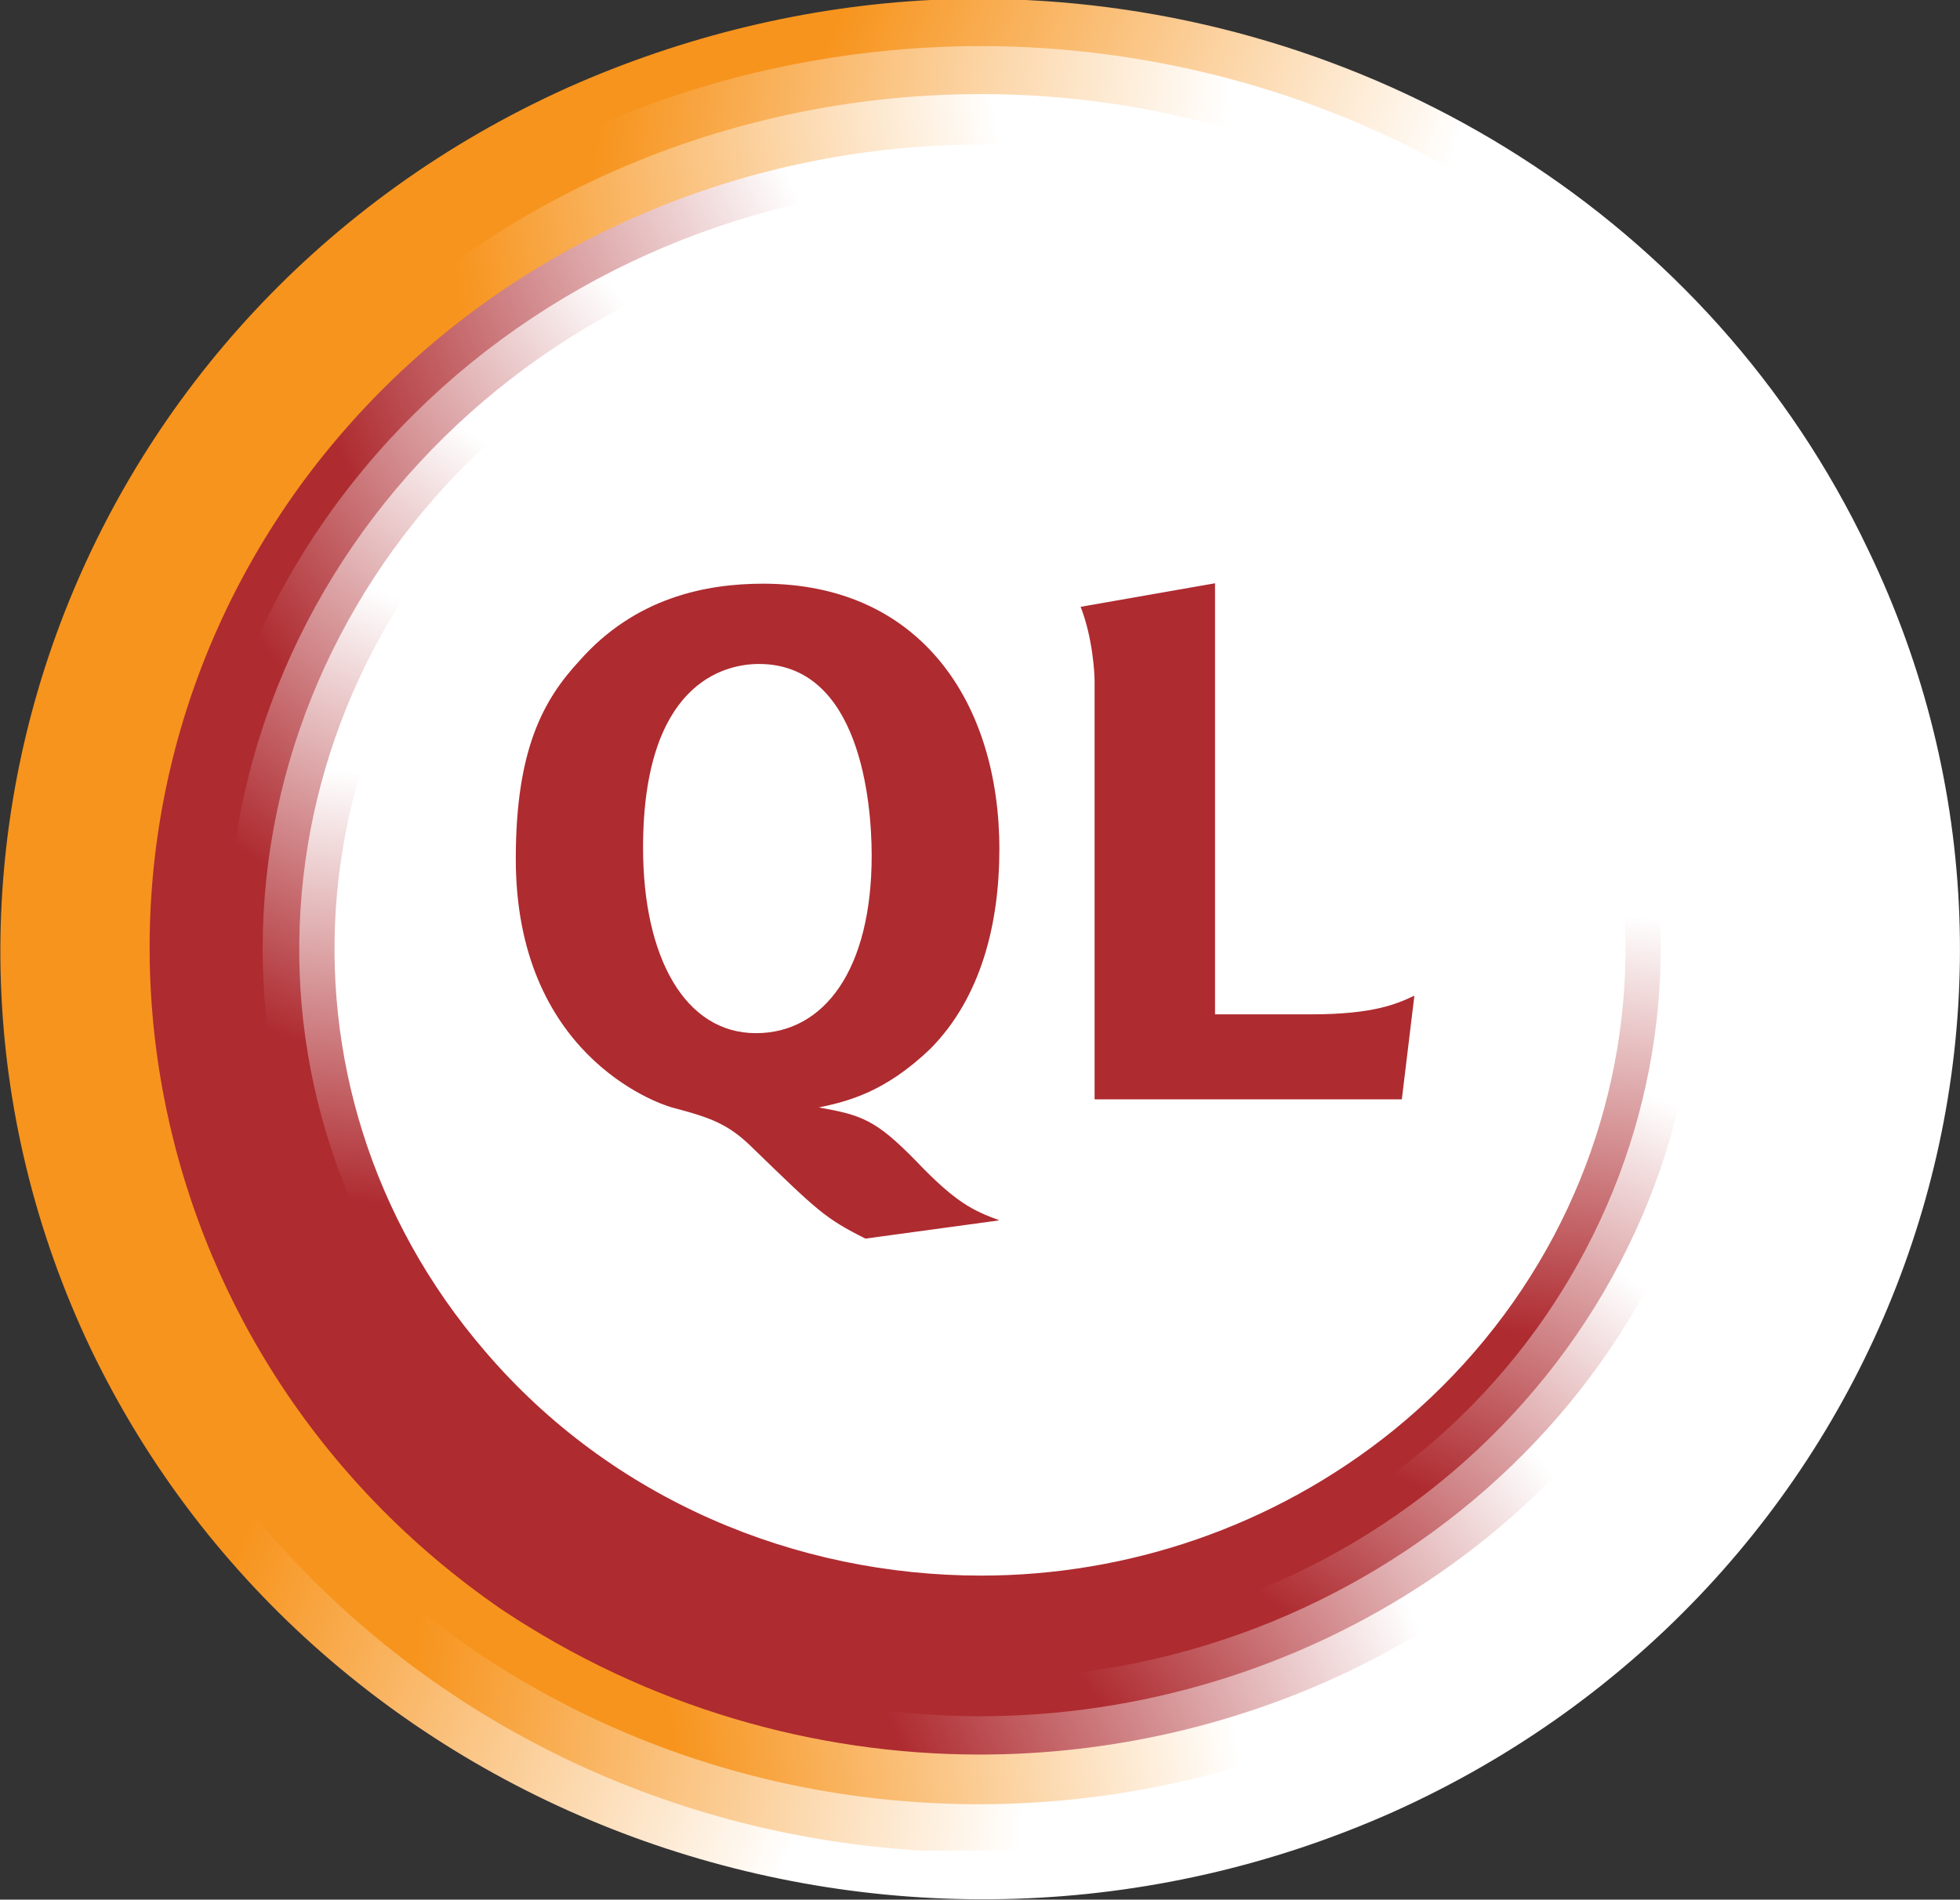
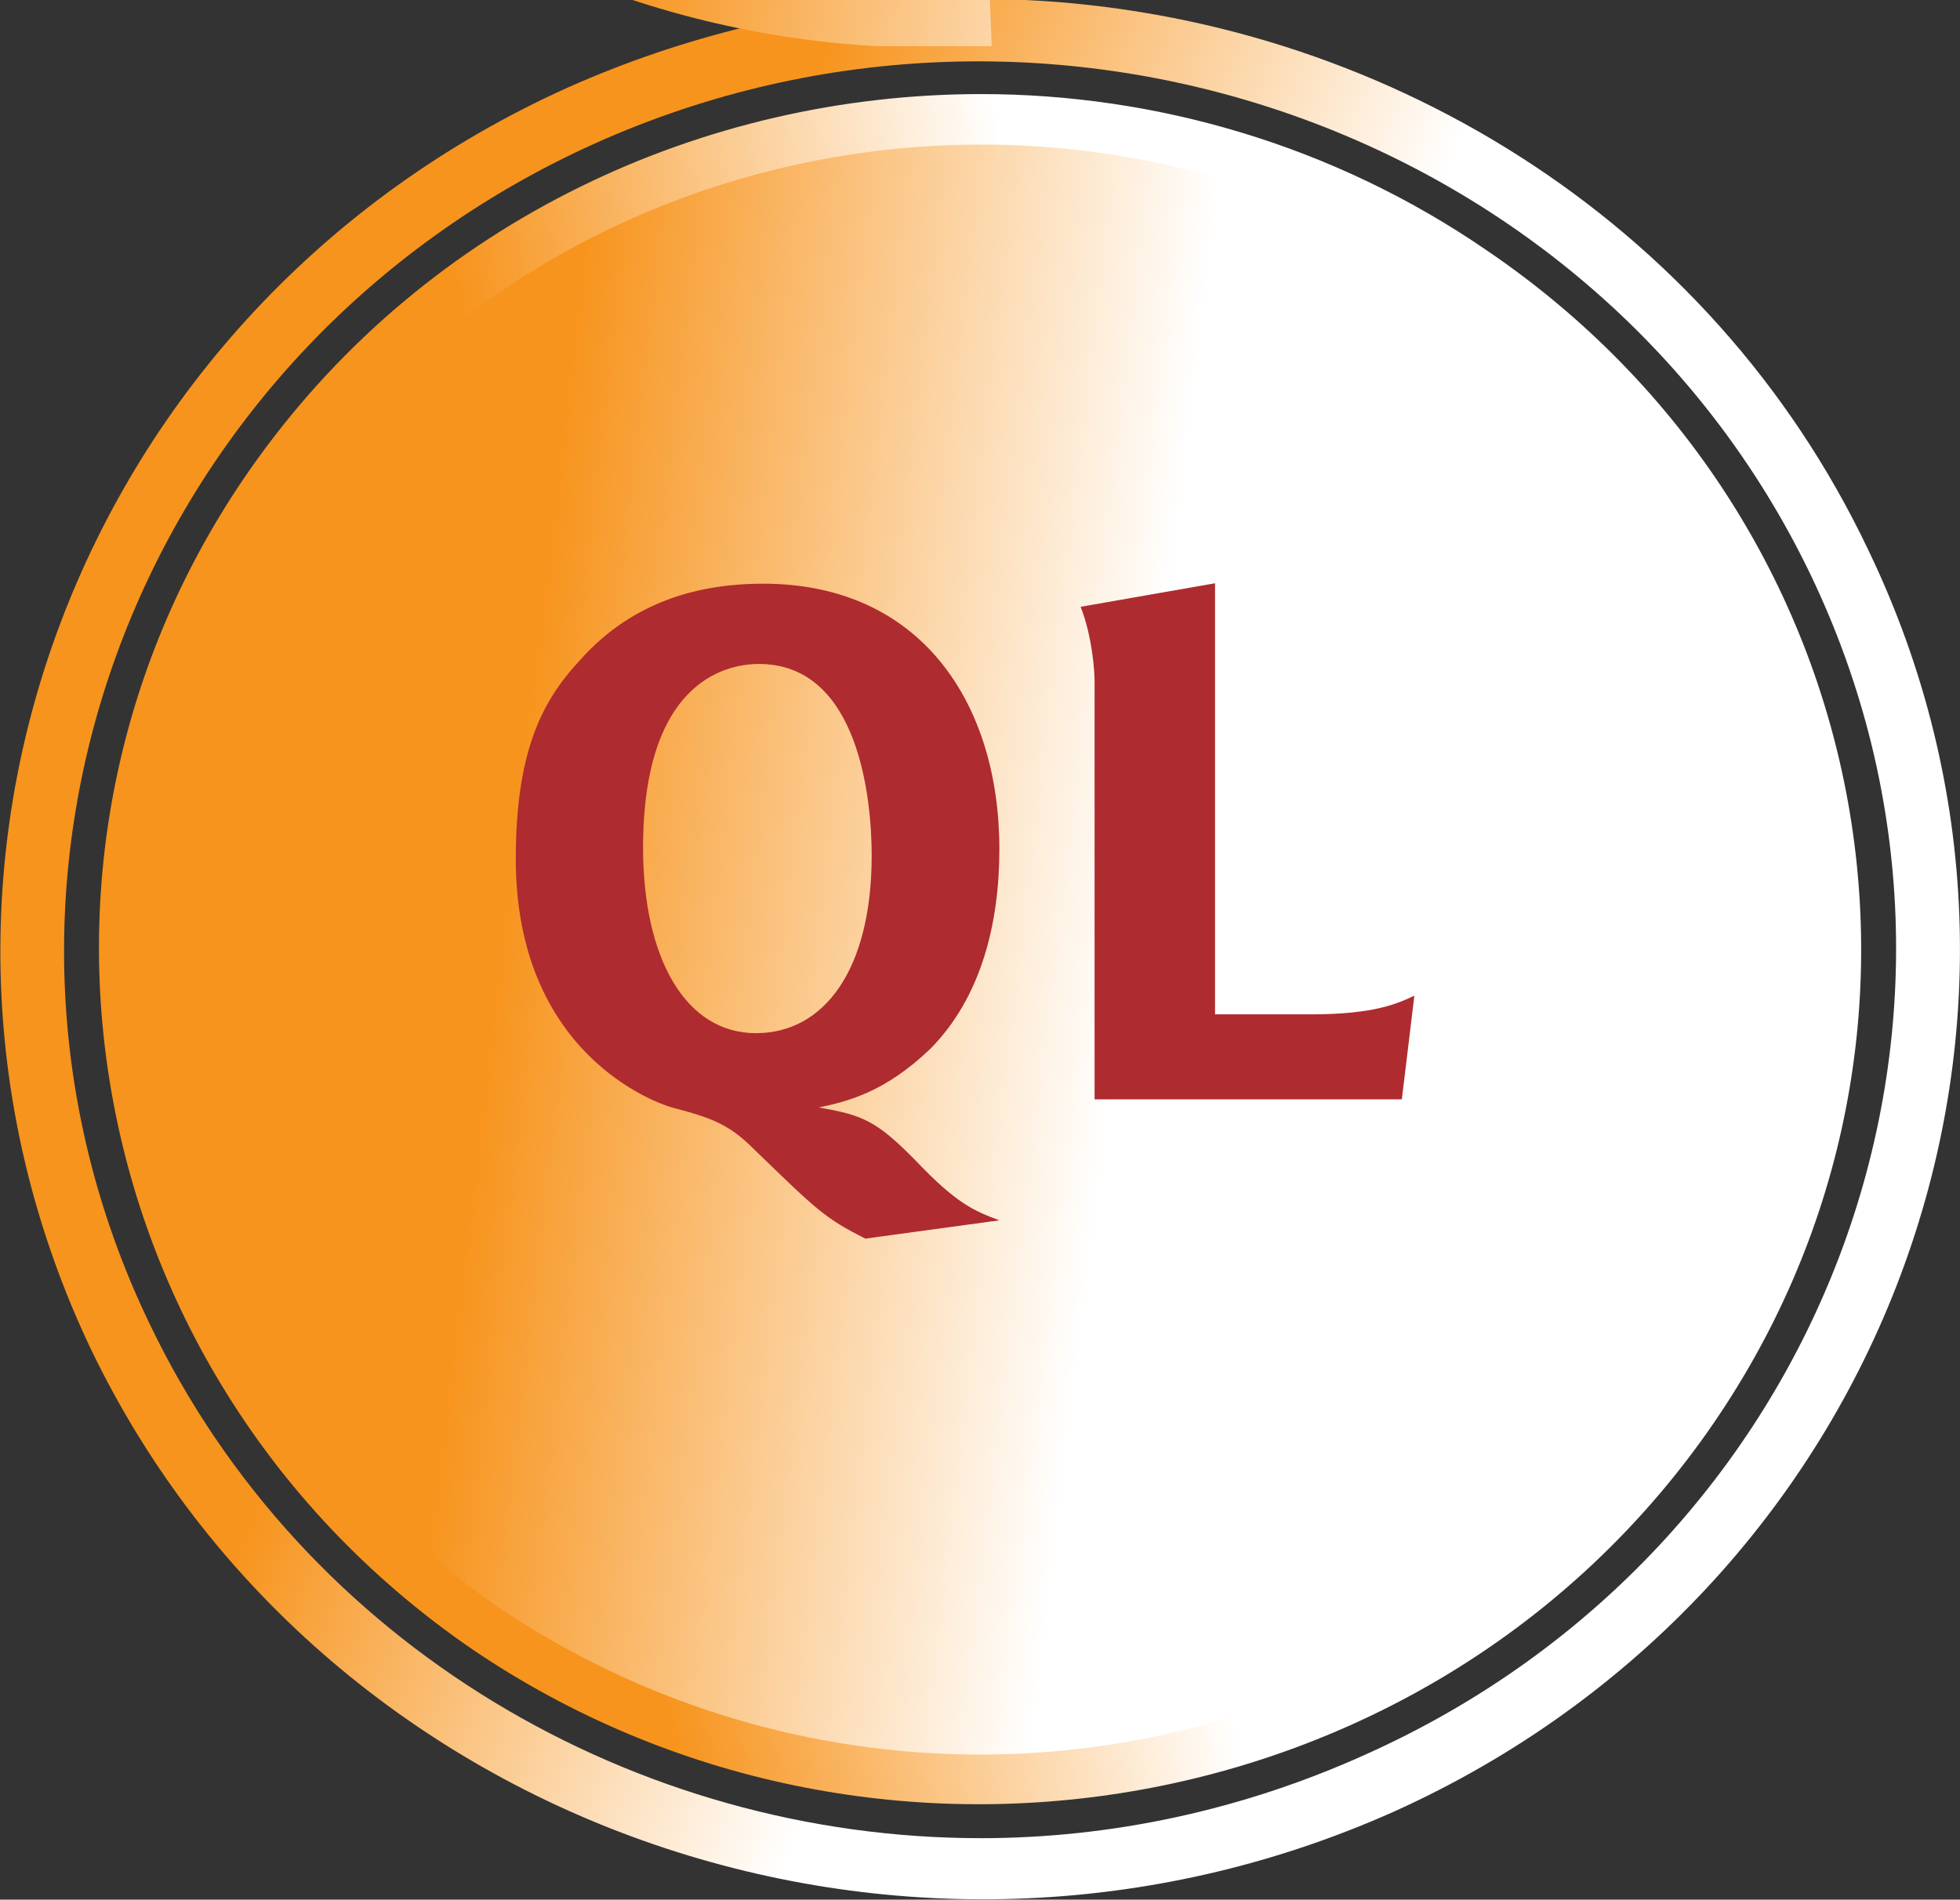
<svg xmlns="http://www.w3.org/2000/svg" version="1.2" viewBox="0 0 1406 1363" width="1406" height="1363">
  <rect x="0" y="0" width="1406" height="1363" fill="#333333" stroke="none" />
  <title>7084</title>
  <defs>
    <clipPath clipPathUnits="userSpaceOnUse" id="cp1">
      <path d="m-4127.51-1133.95h13200.47v18664.35h-13200.47z" />
    </clipPath>
    <linearGradient id="g1" x2="1" gradientUnits="userSpaceOnUse" gradientTransform="matrix(-698.685,-276.633,270.434,-683.03,1096.883,-2.355)">
      <stop offset="0" stop-color="#ffffff" />
      <stop offset=".006" stop-color="#ffffff" />
      <stop offset=".607" stop-color="#f7941d" />
      <stop offset="1" stop-color="#f7941d" />
    </linearGradient>
    <linearGradient id="g2" x2="1" gradientUnits="userSpaceOnUse" gradientTransform="matrix(-59.096,510.722,-526.191,-60.886,144.208,536.934)">
      <stop offset="0" stop-color="#ffffff" />
      <stop offset=".006" stop-color="#ffffff" />
      <stop offset=".601" stop-color="#ae2b30" />
      <stop offset="1" stop-color="#ae2b30" />
    </linearGradient>
    <linearGradient id="g3" x2="1" gradientUnits="userSpaceOnUse" gradientTransform="matrix(-199.488,503.85,-515.04,-203.919,179.54,384.293)">
      <stop offset="0" stop-color="#ffffff" />
      <stop offset=".006" stop-color="#ffffff" />
      <stop offset=".601" stop-color="#ae2b30" />
      <stop offset="1" stop-color="#ae2b30" />
    </linearGradient>
    <linearGradient id="g4" x2="1" gradientUnits="userSpaceOnUse" gradientTransform="matrix(-341.544,459.892,-463.982,-344.582,257.723,240.767)">
      <stop offset="0" stop-color="#ffffff" />
      <stop offset=".006" stop-color="#ffffff" />
      <stop offset=".601" stop-color="#ae2b30" />
      <stop offset="1" stop-color="#ae2b30" />
    </linearGradient>
    <linearGradient id="g5" x2="1" gradientUnits="userSpaceOnUse" gradientTransform="matrix(-475.164,376.606,-373.953,-471.817,375.41,117.825)">
      <stop offset="0" stop-color="#ffffff" />
      <stop offset=".006" stop-color="#ffffff" />
      <stop offset=".601" stop-color="#ae2b30" />
      <stop offset="1" stop-color="#ae2b30" />
    </linearGradient>
    <linearGradient id="g6" x2="1" gradientUnits="userSpaceOnUse" gradientTransform="matrix(-582.716,252.163,-247.005,-570.796,526.524,25.104)">
      <stop offset="0" stop-color="#ffffff" />
      <stop offset=".006" stop-color="#ffffff" />
      <stop offset=".595" stop-color="#ae2b30" />
      <stop offset="1" stop-color="#ae2b30" />
    </linearGradient>
    <linearGradient id="g7" x2="1" gradientUnits="userSpaceOnUse" gradientTransform="matrix(-725.862,-83.978,81.526,-704.669,896.602,-40.662)">
      <stop offset="0" stop-color="#ffffff" />
      <stop offset=".006" stop-color="#ffffff" />
      <stop offset=".618" stop-color="#f7941d" />
      <stop offset="1" stop-color="#f7941d" />
    </linearGradient>
    <linearGradient id="g8" x2="1" gradientUnits="userSpaceOnUse" gradientTransform="matrix(-664.914,98.189,-95.432,-646.241,703.193,-25.834)">
      <stop offset="0" stop-color="#ffffff" />
      <stop offset=".006" stop-color="#ffffff" />
      <stop offset=".601" stop-color="#f7941d" />
      <stop offset="1" stop-color="#f7941d" />
    </linearGradient>
  </defs>
  <style>
		.s0 { fill: #ffffff } 
		.s1 { fill: url(#g1) } 
		.s2 { fill: url(#g2) } 
		.s3 { fill: url(#g3) } 
		.s4 { fill: url(#g4) } 
		.s5 { fill: url(#g5) } 
		.s6 { fill: url(#g6) } 
		.s7 { fill: url(#g7) } 
		.s8 { fill: url(#g8) } 
		.s9 { fill: #ae2b30 } 
	</style>
  <path id="Layer 1" class="s0" d="m699.4 1237.9c-297.2 0-537.5-230.4-537.5-515.4 0-285.1 240.3-515.5 537.5-515.5 297.2 0 537.4 230.4 537.4 515.5 0 285-240.2 515.4-537.4 515.4z" />
  <g id="Clip-Path: Clip-Path: Page 1" clip-path="url(#cp1)">
    <g id="Clip-Path: Page 1">
      <g id="Page 1">
        <path id="Path 2440" fill-rule="evenodd" class="s1" d="m735.9 0c252.8 12.1 490.9 156 604.2 394.4 164 340.3 11.1 747.1-340.3 905.5-352.5 157.4-770.3 9-934.3-331.3-163-341.4-10-747.1 341.4-905.6 84-37.5 172.9-58.5 260.4-63zm-32.4 1318.9c93.4 0 187.5-20 276-60 329.3-147.4 472.3-527.6 319.3-846.6-152.9-318.3-544.3-456.7-872.2-309.3-329 148.4-472.3 528.7-319.4 846.6 110.9 231.8 349.3 369.3 596.3 369.3z" />
        <path id="Path 2441" fill-rule="evenodd" class="s2" d="m702.8 198.4c143 0 283.5 58.6 382.4 172.9 176 203.9 148.5 509.8-62.3 680.3-210.5 170.8-525.4 144.3-701.4-61-176.4-203.9-148.5-508.7 62-680.3 93-75.4 206-111.9 319.3-111.9zm1 932.1c104.1 0 209.5-34.5 296-104.4 196-159.5 222.9-443.3 58.5-632.7-163.9-190.9-456.4-216.4-652.8-56.5-196 158.4-221.5 442.2-57.5 632.7 90.9 106.4 222.9 160.9 355.8 160.9z" />
        <path id="Path 2442" fill-rule="evenodd" class="s3" d="m702.8 173.9c197.1 0 385.5 108.5 474.4 293.9 121.9 253.5 7.6 556.2-253.9 673.7-261.5 117.4-572.9 7.6-694.9-245.9-120.9-253.9-6.9-556.7 253.6-674.1 72.3-32.1 146.4-47.6 220.8-47.6zm1 981c68.6 0 138.5-14.4 205-44.4 243.9-109.9 350.4-392.3 237.4-628.6-113.4-237-404.8-340-648.7-230.5-244.9 109.9-351.1 392.4-237 629.7 82 171.9 259.4 273.8 443.3 273.8z" />
-         <path id="Path 2443" fill-rule="evenodd" class="s4" d="m703.8 148.5c261.5 0 493.4 182.9 539.9 440.8 52 289.4-147.5 566.7-445.8 616.6-298 51-583.9-143.3-636-432.3-52.3-290.3 148.5-566.6 446.5-617.6q47.9-7.5 95.4-7.5zm-1 1031.9q44.1 0 88.5-7.9c279.4-47.5 467.9-305.9 417.9-577.3-48.9-270.7-315.9-453.3-595.3-405.8-279.4 47.6-466.4 306.9-417.8 577.3 44.4 242.9 261.8 413.7 506.7 413.7z" />
        <path id="Path 2444" fill-rule="evenodd" class="s5" d="m702.8 121.9q25.5 0 51 2.1c316.9 27.6 551.9 299.3 524 606.2-28.6 308.3-309 535.3-626 507.7-317.3-26.5-550.8-299.3-523.3-606.2 26.6-290.4 279.4-509.8 574.3-509.8zm1 1082.6c276 0 512-204.9 537.5-476.3 26.5-288.3-194-543.2-490.9-568.7-296-25.5-558.8 187.4-585.4 475.3-26.5 288.3 193 543.2 489.9 568.7q24.5 1 48.9 1z" />
        <path id="Path 2445" fill-rule="evenodd" class="s6" d="m703.8 94c68.6 0 138.5 11.1 207.1 35.5 313.8 110.9 475.7 448.8 360.3 753.7-114 303.8-462.3 461.2-775.8 349.2-313.5-110.9-475.4-448.8-361.4-752.6 90-238.3 322.5-385.8 569.8-385.8zm-1 1137.4c231.5 0 448.9-138.8 533-361.3 107.4-284.9-44.5-602.1-338-705.1-293.9-104-619.8 42-727.2 326.9-107.5 284.8 44.4 602.1 338.3 706.1 63 22 129.5 33.4 193.9 33.4z" />
-         <path id="Path 2446" fill-rule="evenodd" class="s7" d="m711.4 33.1c188.5 2.4 374.8 80.9 504.4 231.8 236.3 274.8 198.4 683.7-84.1 913.1-113 92-249.4 141.9-386.9 149.8h-83c-176.4-10-349.3-88.8-471.3-230.7-237-273.9-199.4-683.8 83.4-913.2 123-99.9 271.5-148.4 420-150.8zm-8 1254.8c140.9 0 283.9-46.5 400.3-140.9 265-214.9 300.4-598.6 78.6-855.6-221.5-255.9-616.3-290.4-881.2-75.4-264.6 214.9-300.1 598.6-78.6 854.5 124 143 301.4 217.4 480.9 217.4z" />
+         <path id="Path 2446" fill-rule="evenodd" class="s7" d="m711.4 33.1h-83c-176.4-10-349.3-88.8-471.3-230.7-237-273.9-199.4-683.8 83.4-913.2 123-99.9 271.5-148.4 420-150.8zm-8 1254.8c140.9 0 283.9-46.5 400.3-140.9 265-214.9 300.4-598.6 78.6-855.6-221.5-255.9-616.3-290.4-881.2-75.4-264.6 214.9-300.1 598.6-78.6 854.5 124 143 301.4 217.4 480.9 217.4z" />
        <path id="Path 2447" fill-rule="evenodd" class="s8" d="m703.8 67.5c125.1 0 252.6 36.5 362.5 112 285.9 193.9 354.4 577.2 153.9 854.5-200.5 277-595.2 343.4-881.2 149.5-284.5-194.9-353.4-578.3-154-854.6 123-170.5 319.4-261.4 518.8-261.4zm-1 1191.4c187.1 0 372.4-85.4 487.5-244.9 189.5-261.4 124.3-622.7-145.1-805.6-268.3-182.9-640.7-119.9-830.2 140.5-188.4 260.4-123 621.7 145 806 104.4 69.6 224 104 342.8 104z" />
        <path id="Path 2448" fill-rule="evenodd" class="s9" d="m620.8 888.7c-28.9-14.5-34.4-20-79.9-64.1-17.9-17.9-30-22.4-58.9-30-12.1-3.4-112-38.9-112-178.4 0-78.9 20-114.3 45.5-141.9 40-45.5 90.9-55.5 131.9-55.5 113 0 169.5 85.5 169.5 190.5 0 53.4-13.1 106.5-49.6 143.3-32.4 31-58.9 37.6-79.9 42 31 5.5 41 9 69.9 38.6 28.6 30 41 35.5 59.6 42.4zm-78.5-147.4c48.9 0 83-45.5 83-127.5 0-38.9-8.6-137.4-80.9-137.4-25.5 0-83.1 14.4-83.1 131.9 0 78.5 30 133 81 133zm397.9-13.5c45.5 0 62-7.6 74.4-13.4l-9 74.4h-220.4v-300.4c0-5.5-1.4-31-10-53l96.4-16.9v309.3z" />
      </g>
    </g>
  </g>
</svg>